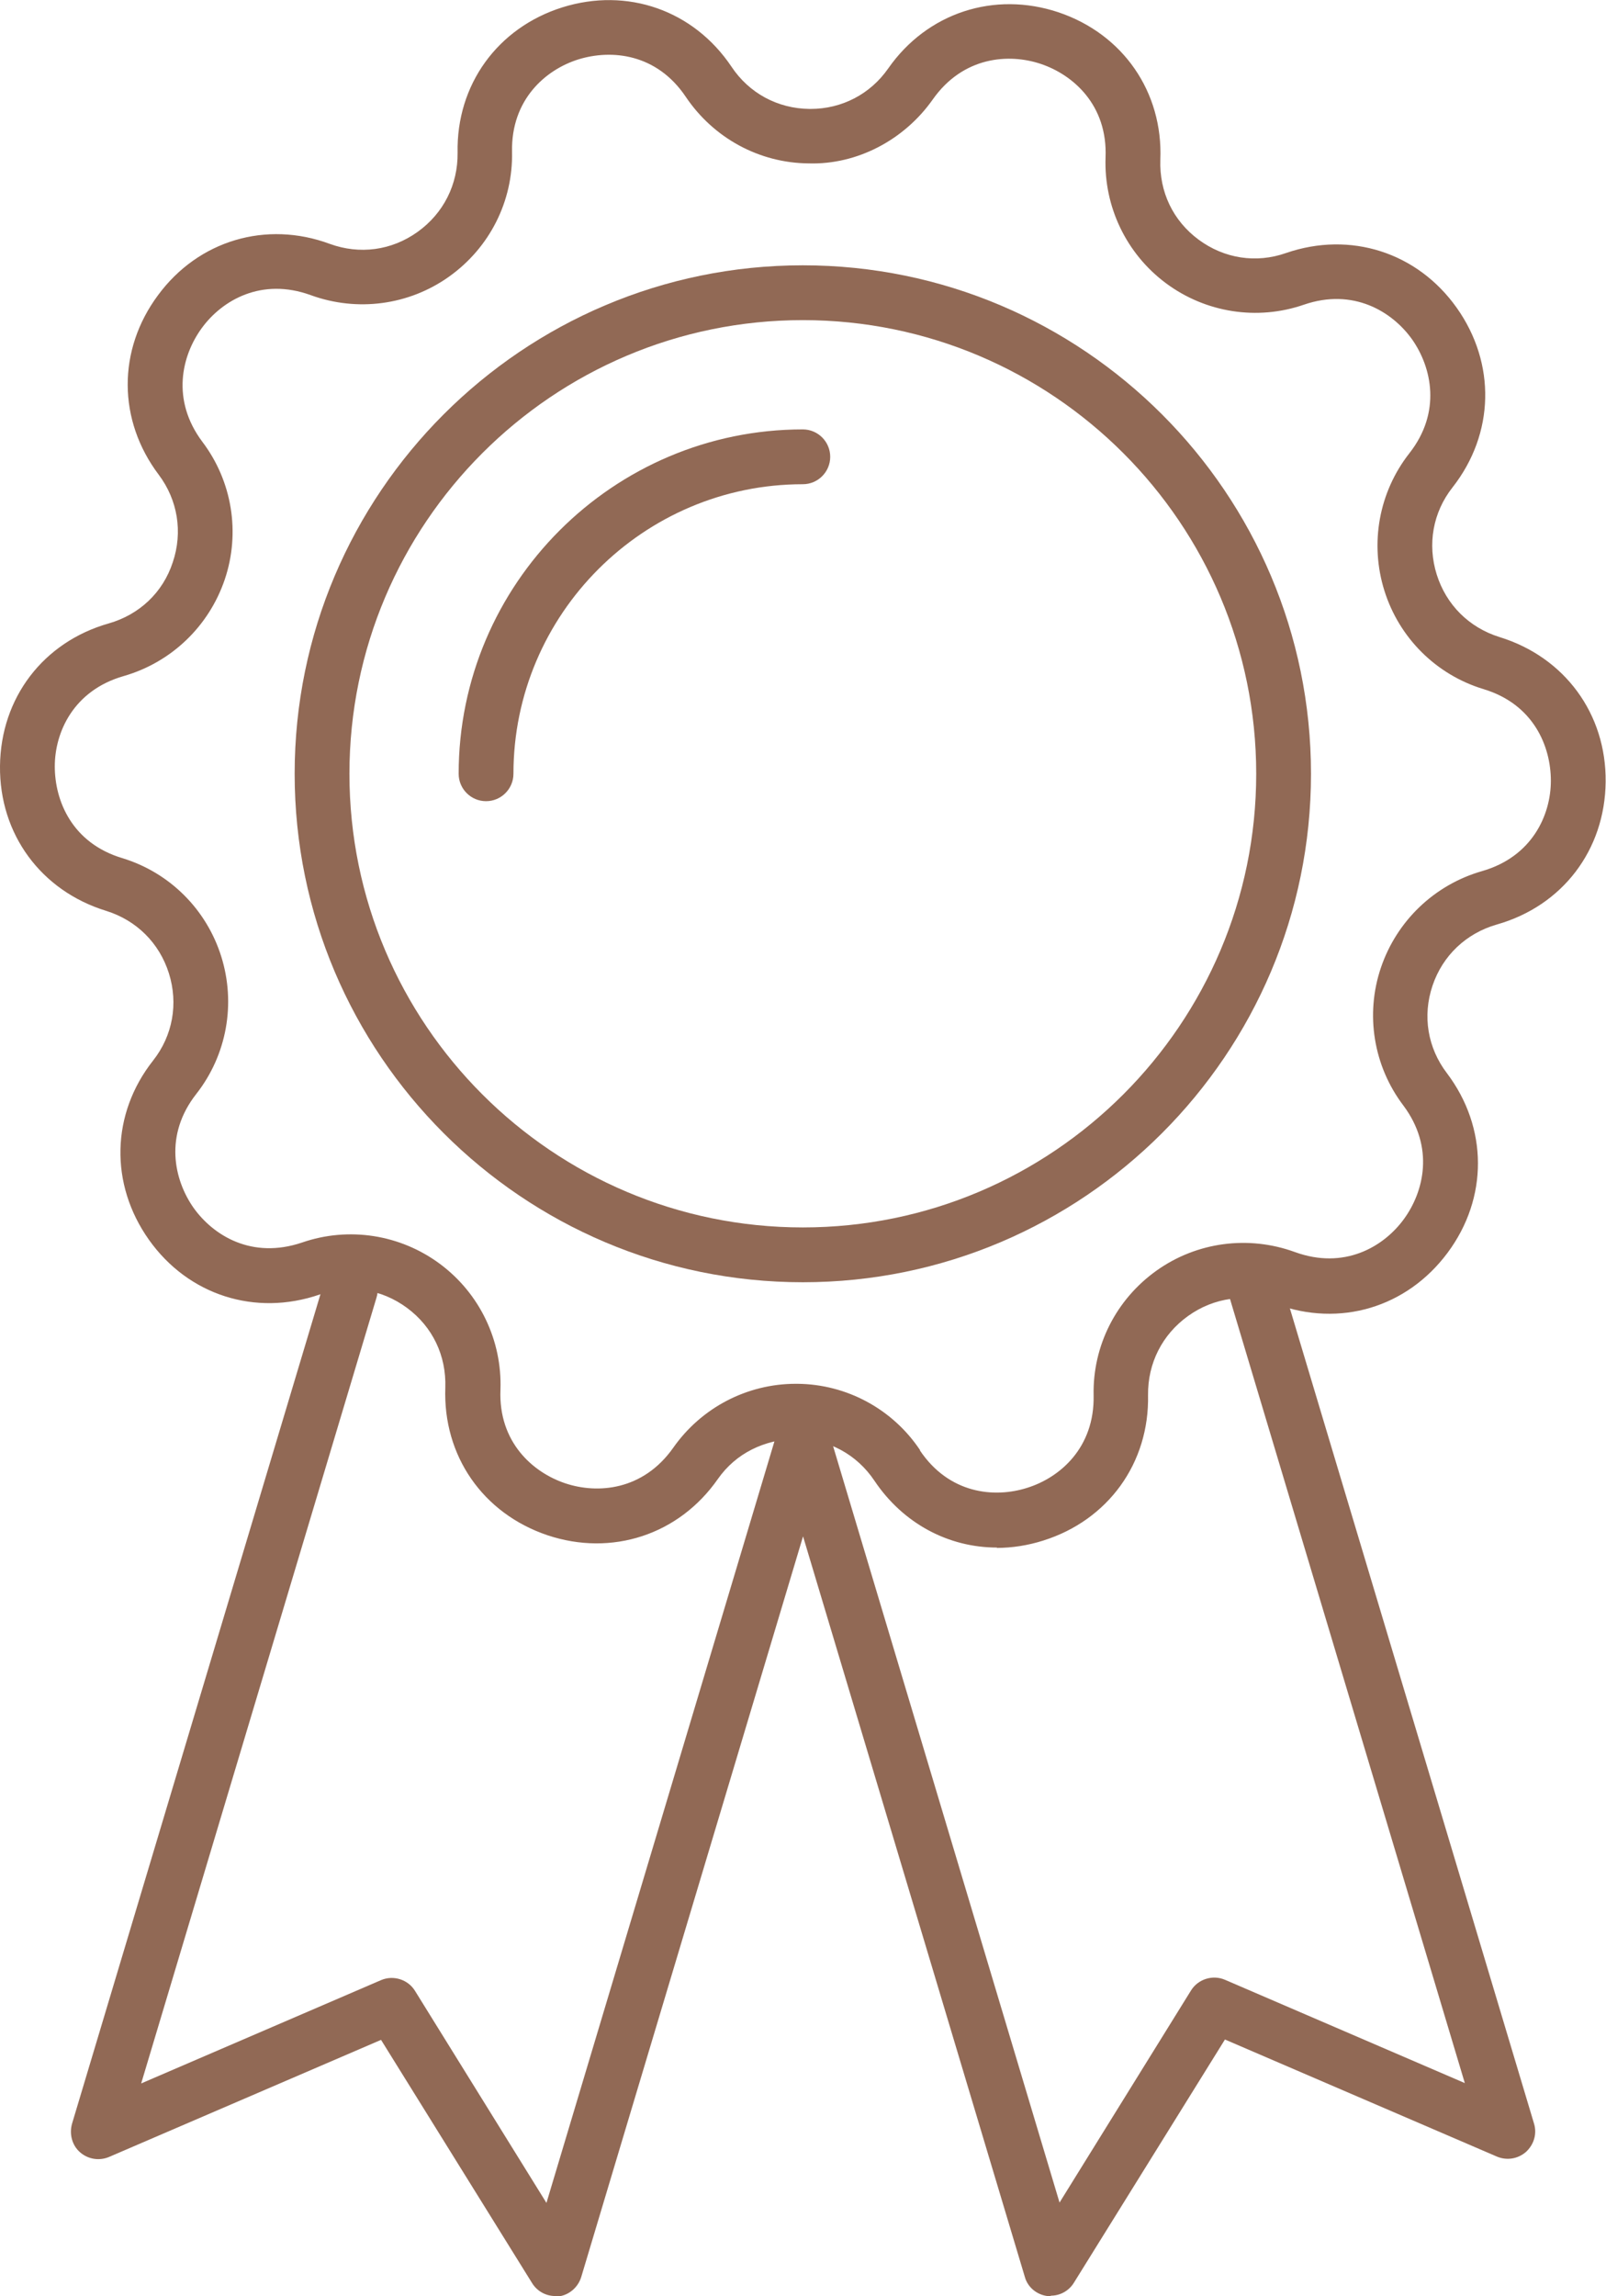
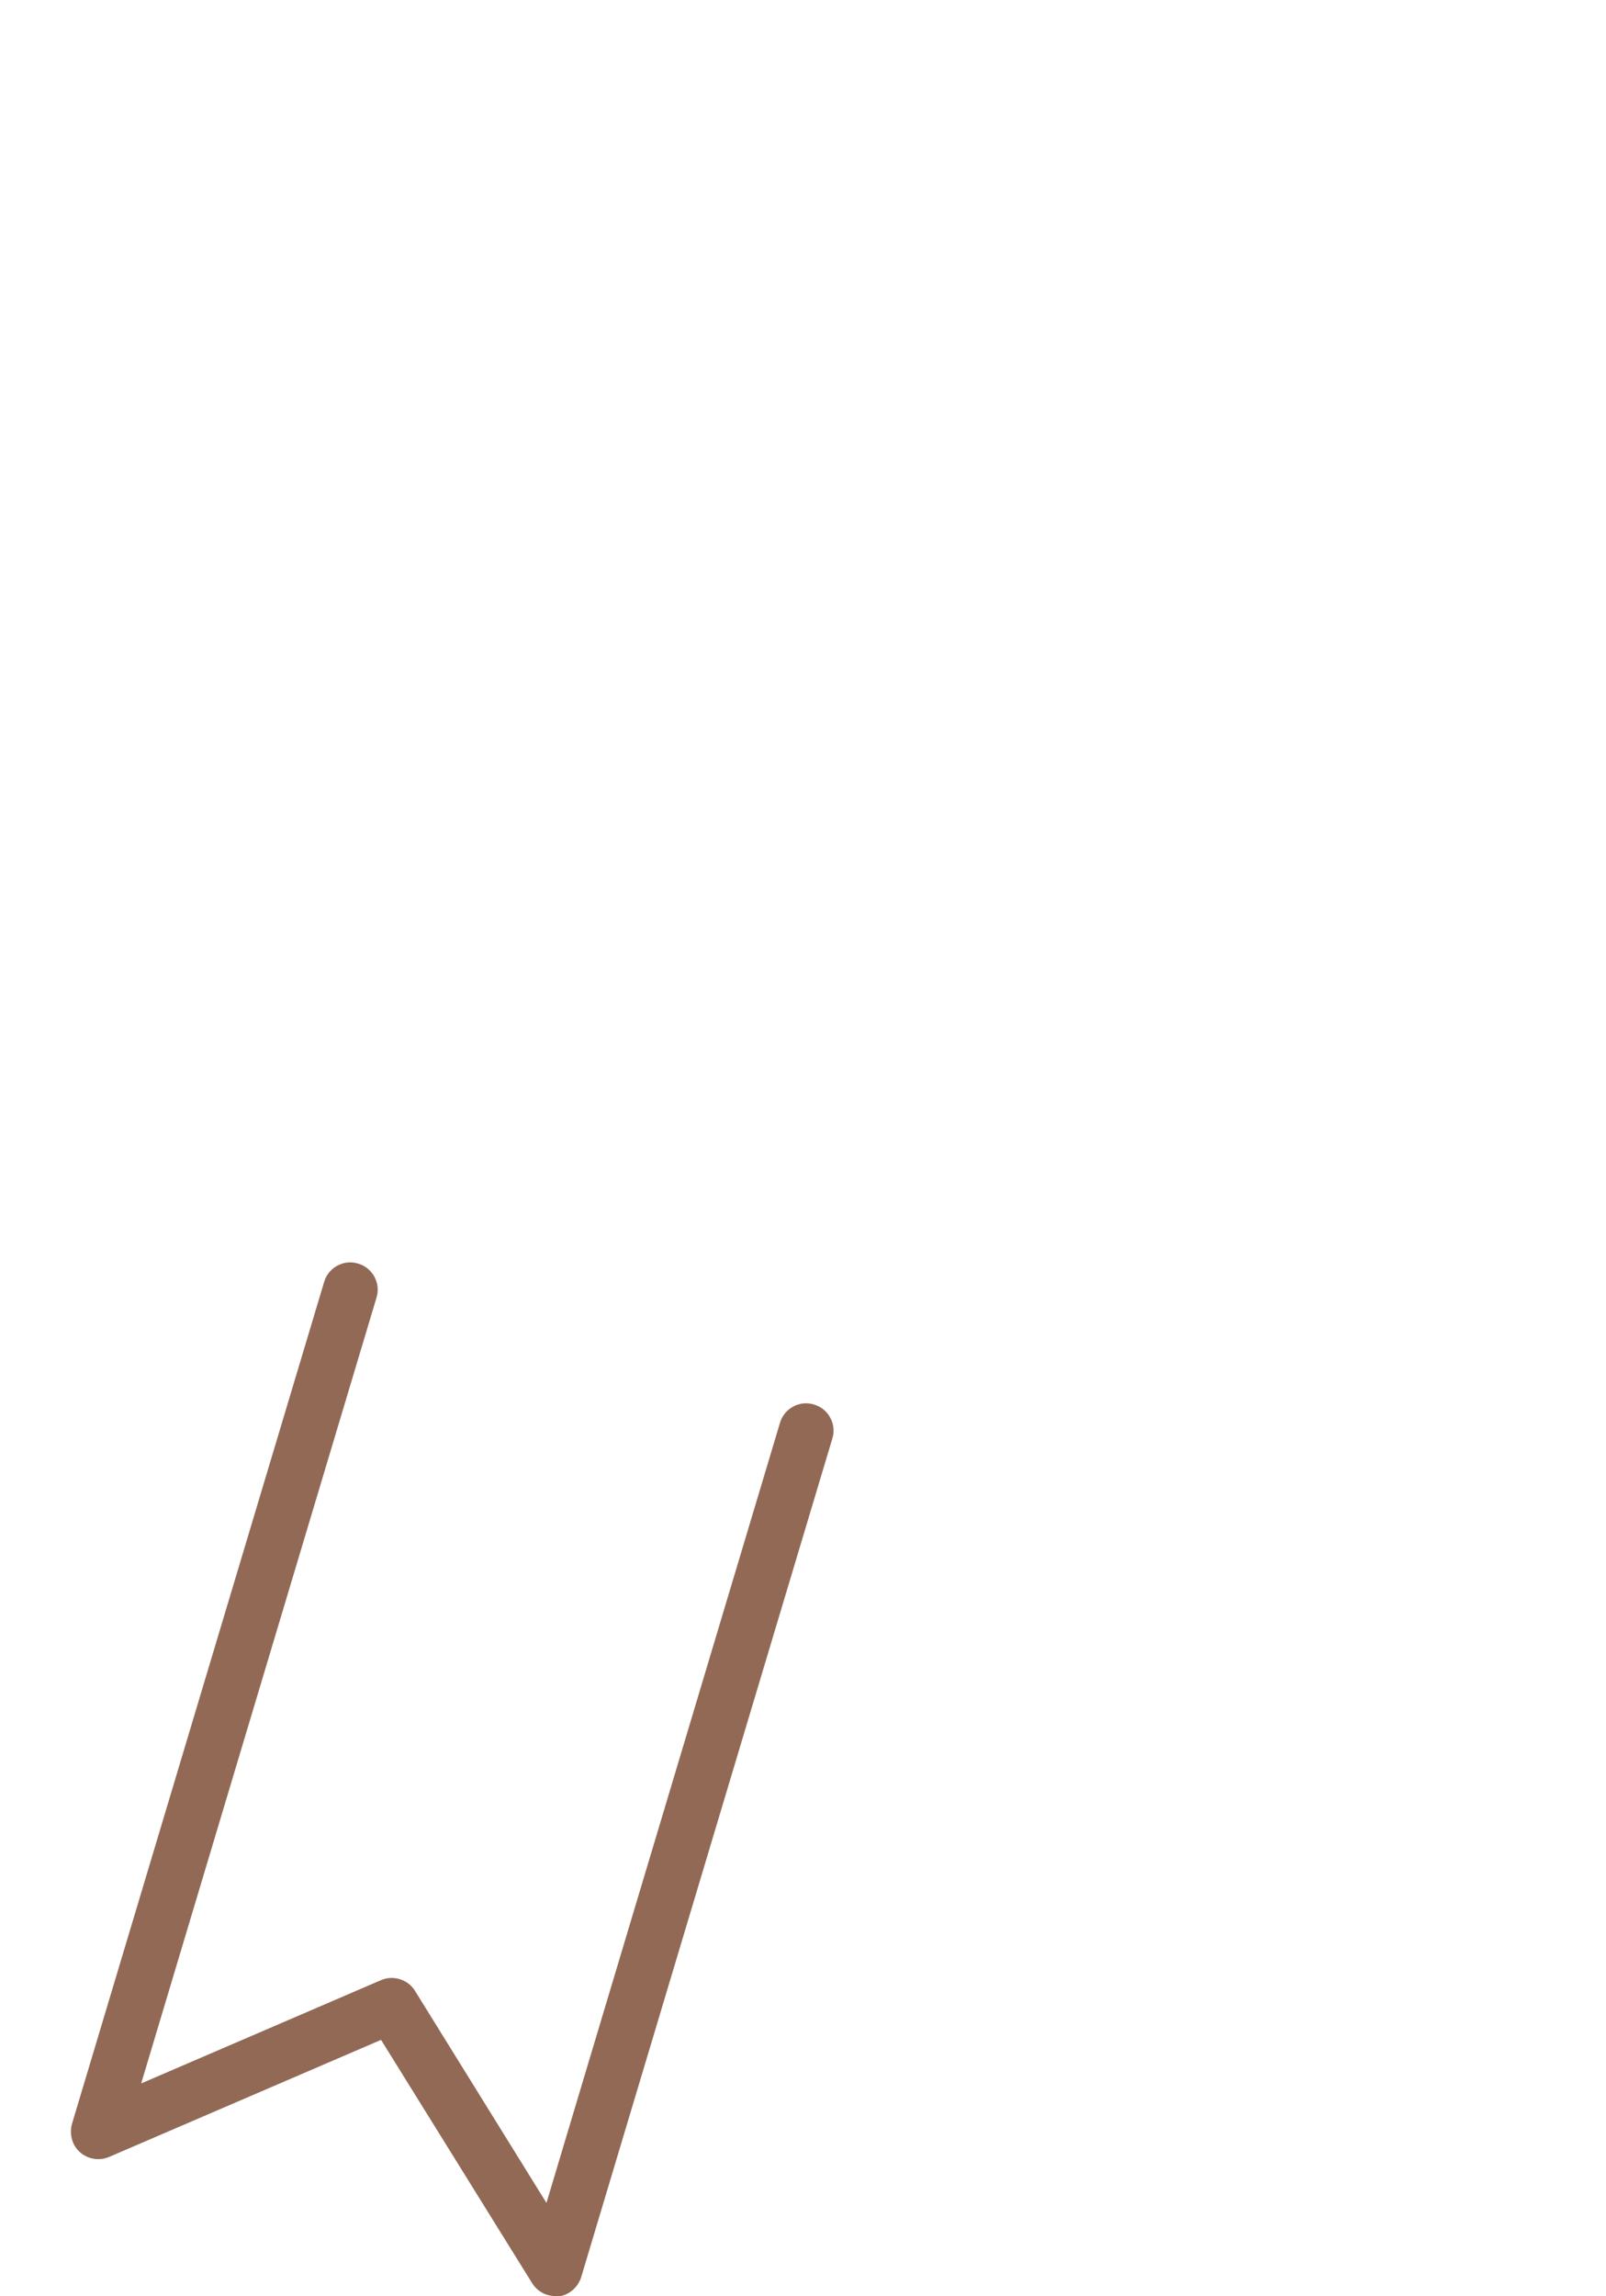
<svg xmlns="http://www.w3.org/2000/svg" id="Vrstva_2" viewBox="0 0 45.73 65.34">
  <defs>
    <style>.cls-1{fill:#916955;}</style>
  </defs>
-   <path class="cls-1" d="m28.39,44.04c-1.38,0-2.67-.68-3.49-1.9h0c-.5-.75-1.31-1.19-2.22-1.2-.92.03-1.72.41-2.24,1.15-1.11,1.59-3.02,2.21-4.85,1.6-1.84-.62-2.98-2.26-2.91-4.2.03-.91-.36-1.73-1.09-2.27-.73-.54-1.64-.68-2.49-.38-1.83.63-3.74.02-4.86-1.56-1.12-1.58-1.08-3.58.12-5.1.56-.71.72-1.62.45-2.48-.27-.86-.92-1.51-1.79-1.78C1.17,25.35-.02,23.74,0,21.8c.02-1.94,1.23-3.53,3.1-4.06.87-.25,1.54-.88,1.82-1.74.29-.86.14-1.77-.4-2.49-1.17-1.55-1.18-3.55-.02-5.11,1.15-1.56,3.08-2.13,4.89-1.46.85.31,1.76.19,2.5-.34.74-.53,1.15-1.35,1.14-2.25-.04-1.94,1.14-3.56,2.98-4.14,1.85-.58,3.74.08,4.82,1.69.5.75,1.31,1.19,2.22,1.2,0,0,.02,0,.03,0,.89,0,1.7-.42,2.21-1.15,1.11-1.59,3.02-2.21,4.85-1.6,1.84.62,2.98,2.27,2.9,4.2-.03.91.36,1.73,1.09,2.27.73.54,1.64.68,2.49.38,1.83-.63,3.74-.02,4.86,1.56,1.12,1.58,1.08,3.58-.12,5.11-.56.71-.72,1.62-.45,2.48s.92,1.51,1.79,1.78c1.85.57,3.04,2.18,3.02,4.12-.02,1.94-1.23,3.53-3.1,4.06-.87.25-1.54.88-1.83,1.74-.29.86-.14,1.77.41,2.49,1.17,1.55,1.18,3.55.02,5.11s-3.07,2.13-4.89,1.46c-.85-.31-1.76-.19-2.5.34s-1.15,1.35-1.14,2.25c.04,1.94-1.14,3.56-2.98,4.14-.44.14-.89.21-1.33.21Zm-2.2-2.77c.83,1.24,2.12,1.37,3.06,1.07.93-.29,1.92-1.14,1.89-2.63-.03-1.41.64-2.73,1.79-3.55,1.15-.82,2.62-1.01,3.94-.53,1.4.51,2.52-.14,3.1-.93.58-.79.88-2.05-.01-3.24-.85-1.12-1.09-2.59-.64-3.92s1.52-2.36,2.88-2.75c1.43-.41,1.96-1.6,1.96-2.57,0-.98-.49-2.18-1.92-2.61-1.35-.41-2.4-1.46-2.82-2.8-.42-1.34-.16-2.8.71-3.91.92-1.17.64-2.44.08-3.24-.57-.8-1.68-1.47-3.08-.99-1.33.46-2.8.23-3.93-.61-1.13-.84-1.77-2.18-1.72-3.58.06-1.49-.92-2.35-1.84-2.66s-2.22-.21-3.08,1.01c-.81,1.15-2.15,1.86-3.53,1.82-1.41-.01-2.71-.72-3.5-1.89-.83-1.24-2.12-1.36-3.06-1.07-.93.29-1.92,1.14-1.89,2.63.03,1.41-.64,2.73-1.79,3.55-1.15.82-2.62,1.01-3.94.53-1.4-.51-2.52.14-3.1.93-.58.79-.88,2.05.01,3.24.85,1.12,1.09,2.59.64,3.92s-1.52,2.36-2.88,2.75c-1.43.41-1.96,1.6-1.96,2.57,0,.98.49,2.18,1.92,2.61,1.35.41,2.4,1.46,2.82,2.8.42,1.34.16,2.8-.71,3.91-.92,1.17-.64,2.44-.08,3.24.57.8,1.67,1.47,3.09.99,1.33-.46,2.8-.23,3.93.61,1.13.84,1.77,2.18,1.72,3.58-.06,1.49.92,2.35,1.84,2.66.92.31,2.22.21,3.08-1.01.8-1.14,2.1-1.82,3.49-1.82h.04c1.41.01,2.72.72,3.5,1.89h0Z" />
-   <path class="cls-1" d="m13.84,22.8c-.43,0-.78-.35-.78-.78,0-5.4,4.4-9.8,9.8-9.8.43,0,.78.35.78.78s-.35.78-.78.78c-4.54,0-8.24,3.7-8.24,8.24,0,.43-.35.78-.78.78Z" />
-   <path class="cls-1" d="m22.86,36.49c-7.98,0-14.47-6.49-14.47-14.47s6.49-14.47,14.47-14.47,14.47,6.49,14.47,14.47-6.49,14.47-14.47,14.47Zm0-27.38c-7.12,0-12.91,5.79-12.91,12.91s5.79,12.91,12.91,12.91,12.91-5.79,12.91-12.91-5.79-12.91-12.91-12.91Z" />
  <path class="cls-1" d="m15.81,65.34c-.27,0-.52-.14-.66-.37l-4.3-6.92-7.74,3.33c-.28.12-.6.07-.83-.13-.23-.2-.31-.52-.23-.81l7.18-23.96c.12-.41.56-.65.97-.52.41.12.65.56.52.97l-6.7,22.36,6.83-2.94c.35-.15.77-.02.97.31l3.74,6.03,6.65-22.2c.12-.41.56-.65.97-.52.41.12.65.56.52.97l-7.15,23.86c-.09.29-.34.51-.64.55-.03,0-.07,0-.1,0Z" />
-   <path class="cls-1" d="m29.92,65.34s-.07,0-.1,0c-.3-.04-.56-.25-.64-.55l-7.15-23.86c-.12-.41.11-.85.52-.97.41-.13.85.11.97.52l6.65,22.2,3.74-6.03c.2-.33.62-.46.97-.31l6.83,2.94-6.7-22.36c-.12-.41.11-.85.52-.97.41-.12.85.11.97.52l7.18,23.96c.09.29,0,.6-.23.81-.23.2-.55.25-.83.13l-7.74-3.33-4.3,6.92c-.14.23-.39.37-.66.37Z" />
</svg>